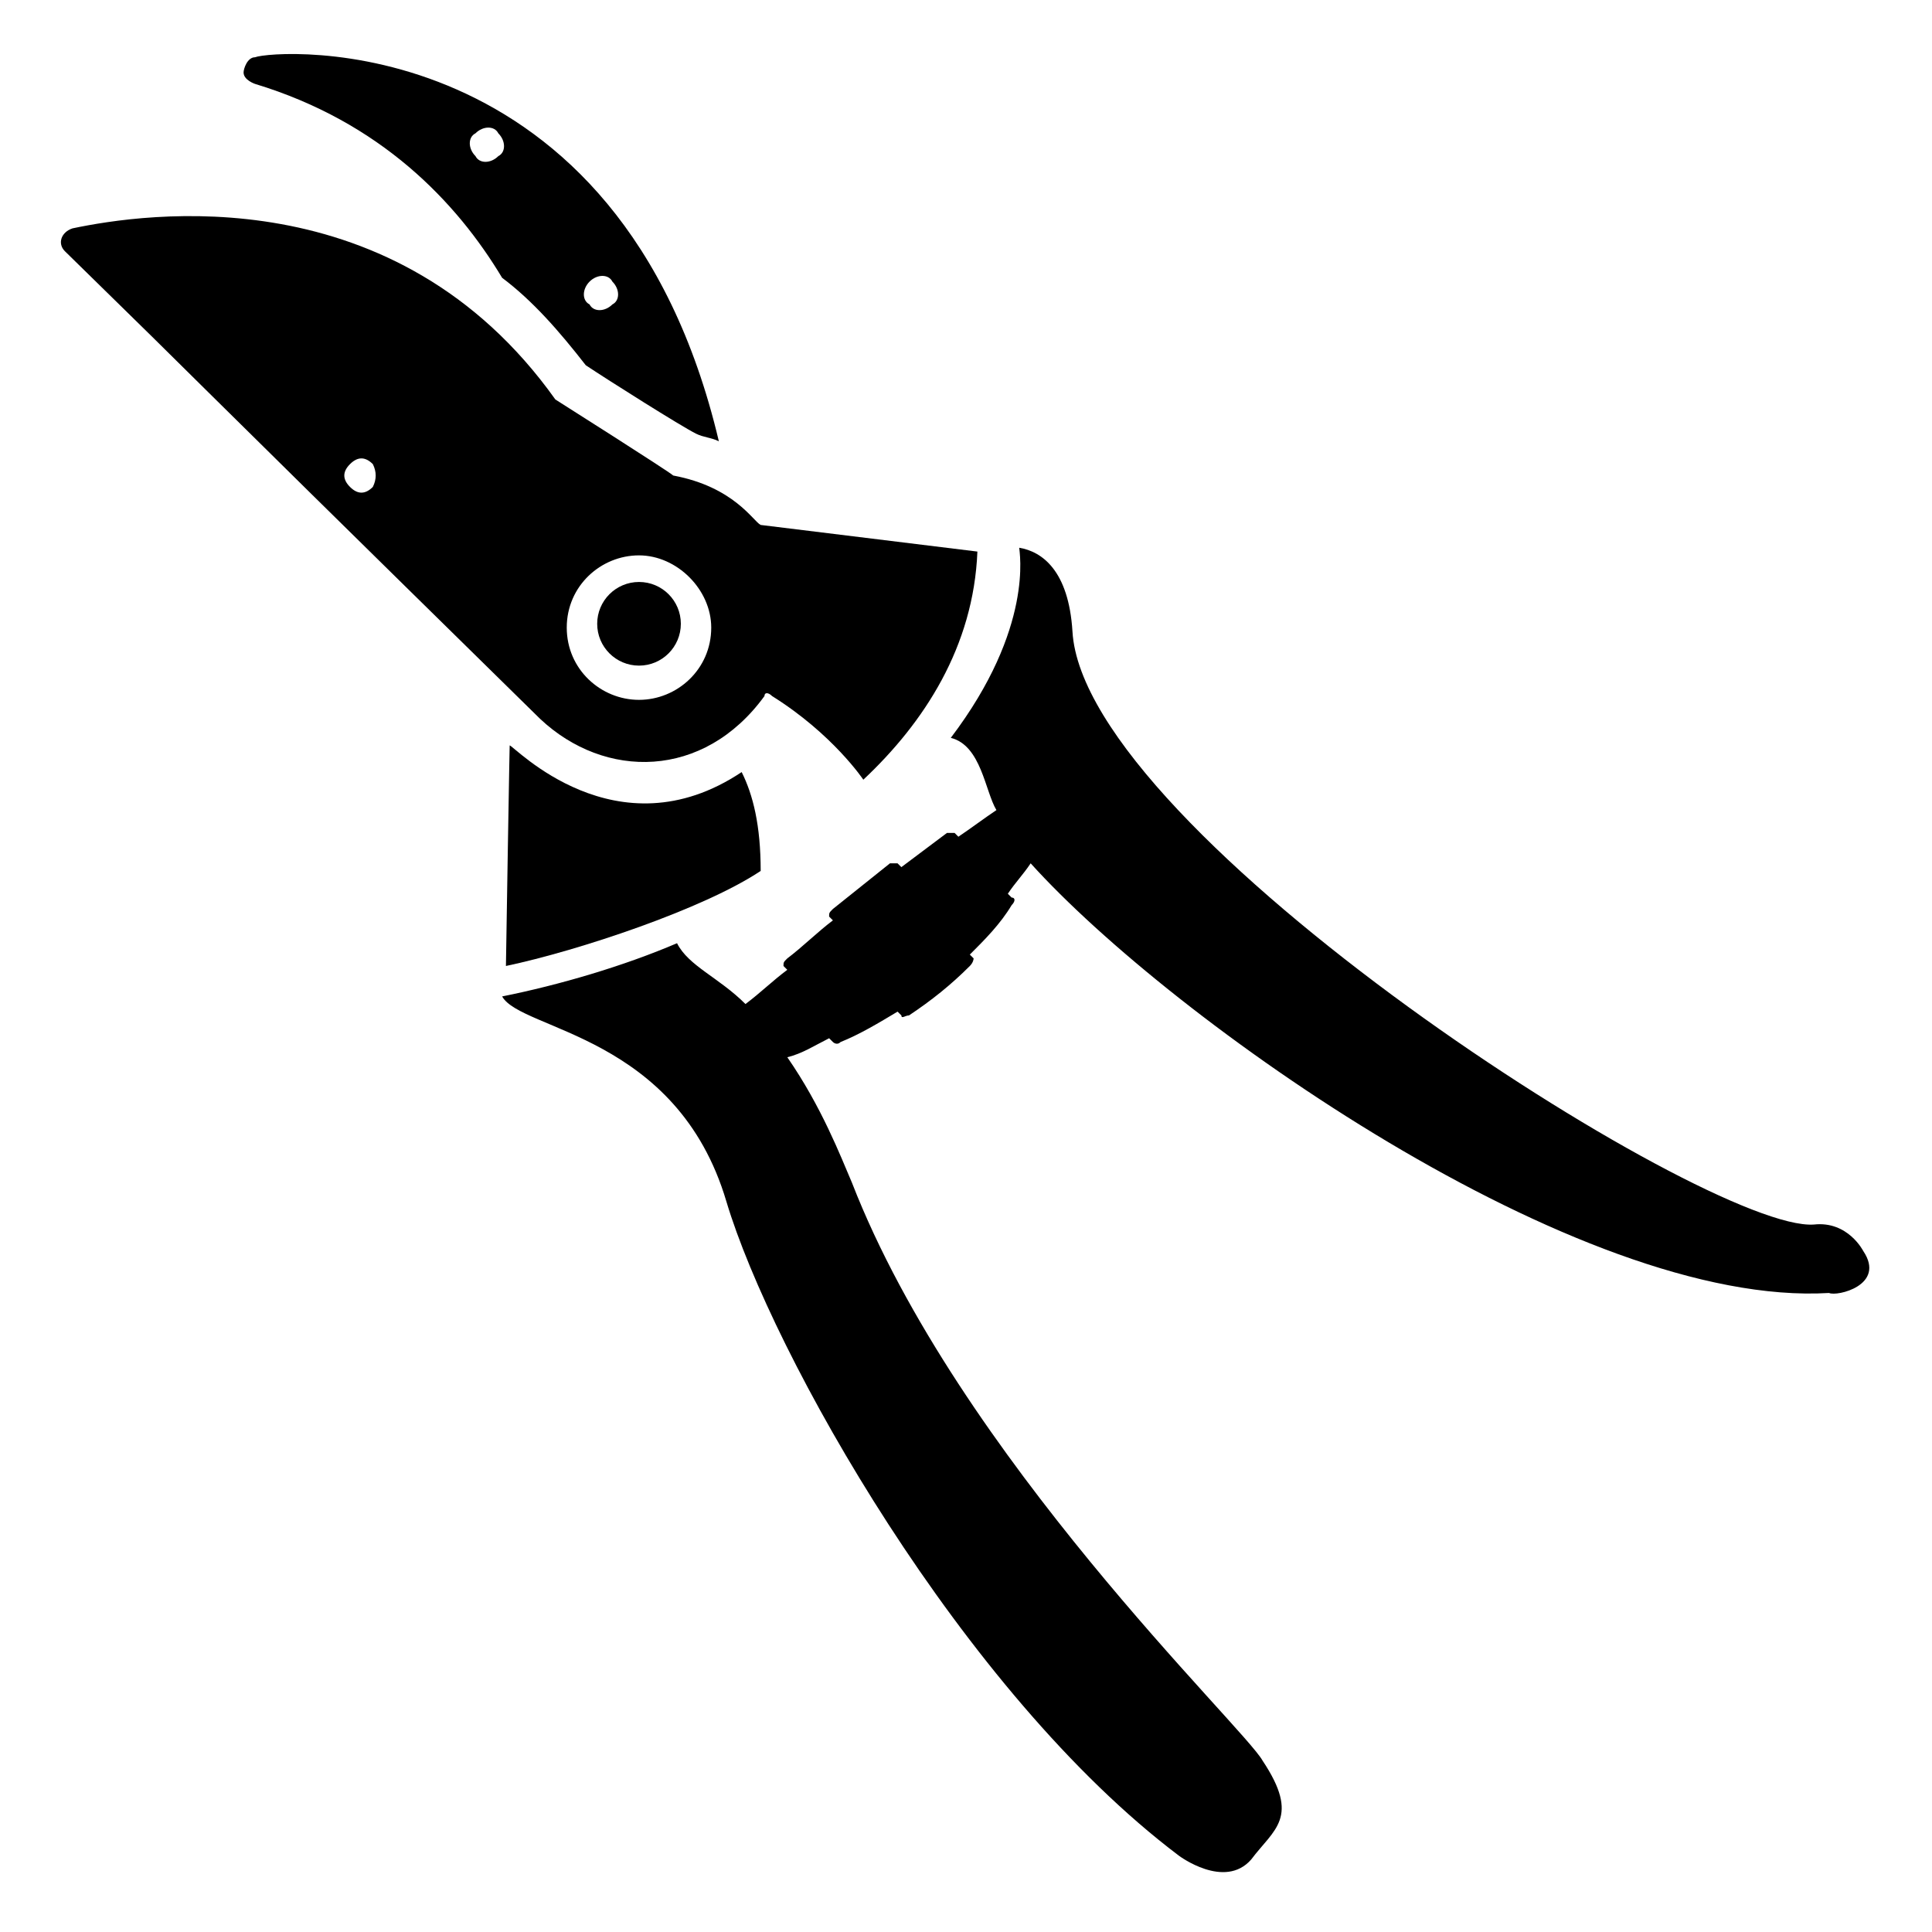
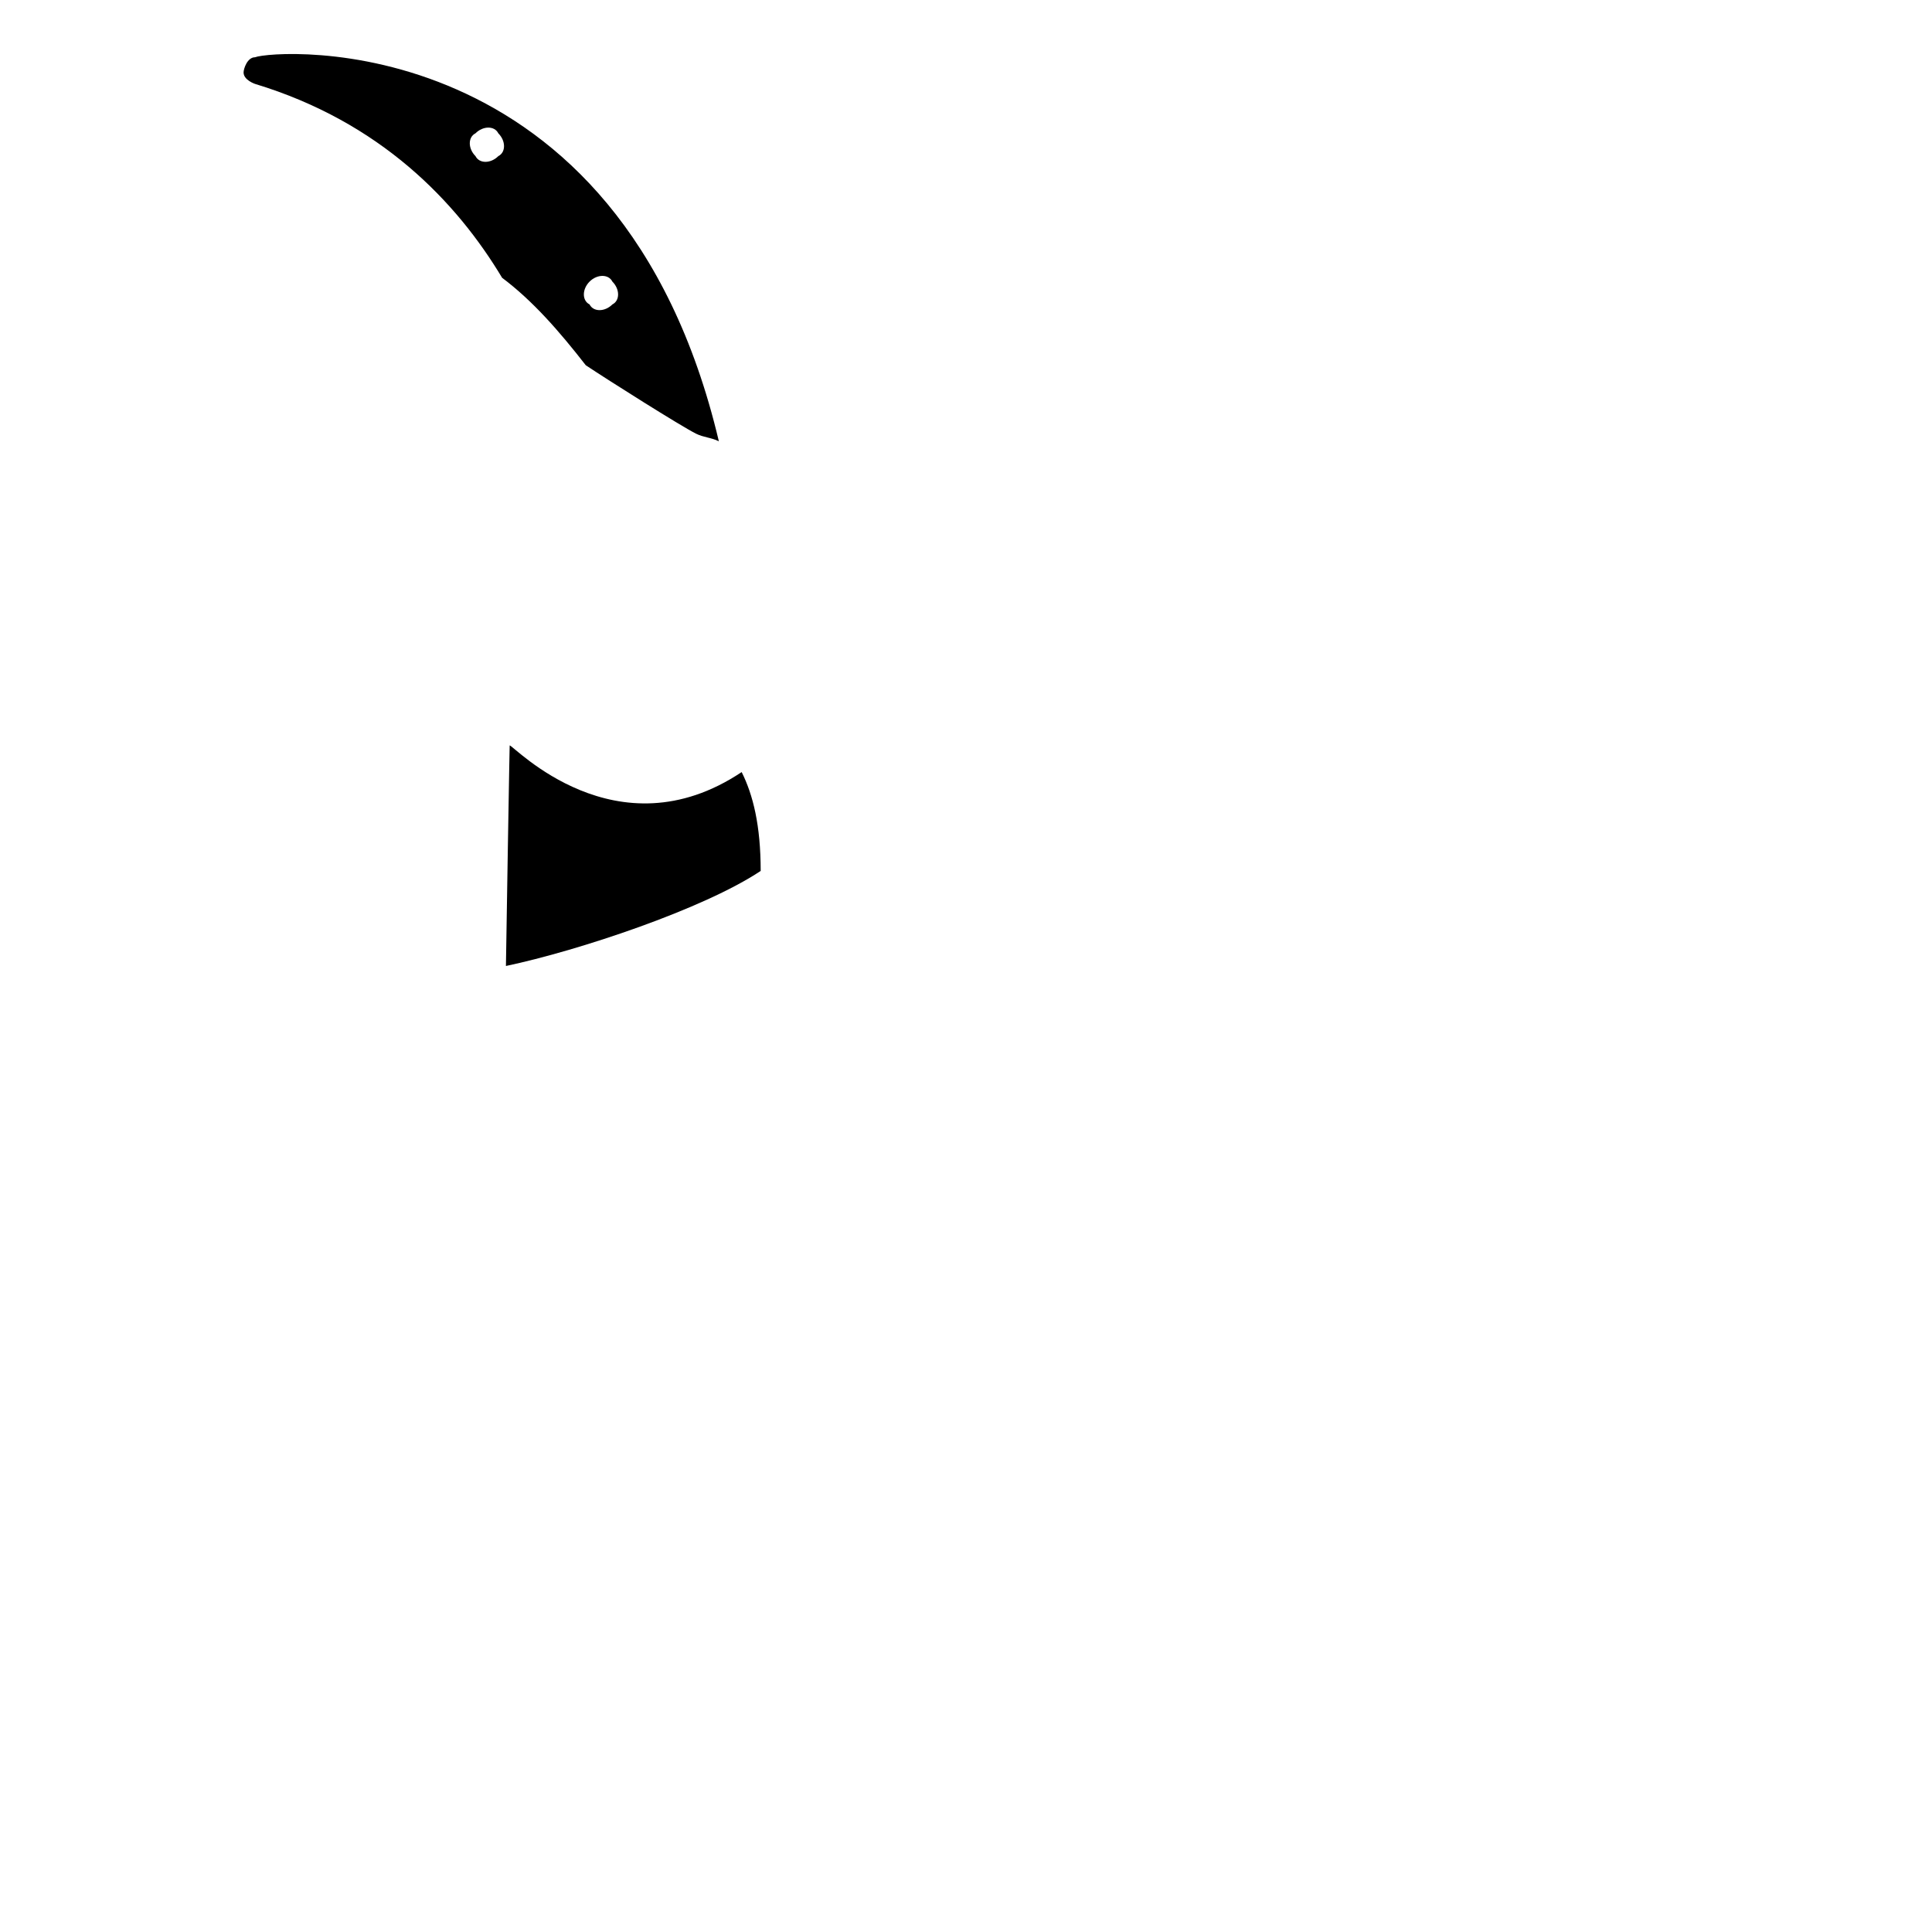
<svg xmlns="http://www.w3.org/2000/svg" fill="#000000" width="800px" height="800px" version="1.1" viewBox="144 144 512 512">
  <g>
    <path d="m340.55 348.61c-33.25 22.168-60.457-7.055-61.465-7.055 0-4.031-1.008 57.434-1.008 58.441 19.145-4.031 52.395-15.113 67.512-25.191-0.004-12.09-2.019-20.148-5.039-26.195z" />
    <path d="m211.57 166.23c33.25 10.078 53.402 31.234 65.496 51.387 8.062 6.047 15.113 14.105 22.168 23.176 6.047 4.031 25.191 16.121 29.223 18.137 2.016 1.008 4.031 1.008 6.047 2.016-26.203-110.84-117.89-103.78-122.93-101.77-2.016 0-3.023 3.023-3.023 4.031 0 2.016 3.023 3.023 3.023 3.023zm88.672 52.398c2.016-2.016 5.039-2.016 6.047 0 2.016 2.016 2.016 5.039 0 6.047-2.016 2.016-5.039 2.016-6.047 0-2.016-1.012-2.016-4.035 0-6.047zm-30.23-39.301c2.016-2.016 5.039-2.016 6.047 0 2.016 2.016 2.016 5.039 0 6.047-2.016 2.016-5.039 2.016-6.047 0-2.016-2.016-2.016-5.039 0-6.047z" />
-     <path d="m637.8 475.57s-4.031-8.062-13.098-7.055c-28.215 2.016-193.46-103.79-196.49-157.19-1.008-16.121-8.062-21.16-14.105-22.168 0 1.008 4.031 21.16-18.137 50.383 8.062 2.016 9.07 14.105 12.09 19.145-3.023 2.016-7.055 5.039-10.078 7.055l-1.008-1.008h-2.016c-4.031 3.023-8.062 6.047-12.09 9.07l-1.008-1.008h-2.016c-5.039 4.031-10.078 8.062-15.113 12.09-1.008 1.008-1.008 1.008-1.008 2.016l1.008 1.008c-4.031 3.023-8.062 7.055-12.09 10.078-1.008 1.008-1.008 1.008-1.008 2.016l1.008 1.008c-4.031 3.023-7.055 6.047-11.082 9.07-7.055-7.055-15.113-10.078-18.137-16.121-14.105 6.047-31.234 11.082-46.352 14.105 5.039 9.07 46.352 10.078 59.449 54.41 12.09 40.305 62.473 129.98 119.91 173.31 0 0 12.09 9.07 19.145 1.008 6.047-8.062 13.098-11.082 3.023-26.199-5.039-9.07-80.609-80.609-108.82-153.16-3.023-7.055-8.062-20.152-17.129-33.25 4.031-1.008 7.055-3.023 11.082-5.039l1.008 1.008s1.008 1.008 2.016 0c5.039-2.016 10.078-5.039 15.113-8.062l1.008 1.008c0 1.008 1.008 0 2.016 0 6.047-4.031 11.082-8.062 16.121-13.098 1.008-1.008 1.008-2.016 1.008-2.016l-1.008-1.008c4.031-4.031 8.062-8.062 11.082-13.098 1.008-1.008 1.008-2.016 0-2.016l-1.008-1.008c2.016-3.023 4.031-5.039 6.047-8.062 37.281 41.312 145.1 117.89 211.6 113.86 2.016 1.004 15.117-2.019 9.07-11.086z" />
-     <path d="m324.43 309.31c0 6.121-4.961 11.086-11.082 11.086s-11.086-4.965-11.086-11.086 4.965-11.082 11.086-11.082 11.082 4.961 11.082 11.082" />
-     <path d="m346.59 328.46c0-1.008 1.008-1.008 2.016 0 16.121 10.078 24.184 22.168 24.184 22.168 16.121-15.113 29.223-35.266 30.23-60.457l-57.434-7.055c-2.016-1.008-7.055-10.078-23.176-13.098-1.008-1.008-31.234-20.152-31.234-20.152-42.324-59.449-108.83-49.375-127.97-45.344-3.023 1.008-4.031 4.031-2.016 6.047 45.344 44.336 14.105 14.105 125.95 123.94 17.129 16.121 43.328 16.121 59.449-6.047zm-33.25-37.281c10.078 0 19.145 9.07 19.145 19.145 0 11.082-9.07 19.145-19.145 19.145-10.078 0-19.145-8.062-19.145-19.145 0-11.082 9.066-19.145 19.145-19.145zm-70.535-18.137c-2.016 2.016-4.031 2.016-6.047 0-2.016-2.016-2.016-4.031 0-6.047 2.016-2.016 4.031-2.016 6.047 0 1.008 2.016 1.008 4.031 0 6.047z" />
  </g>
</svg>